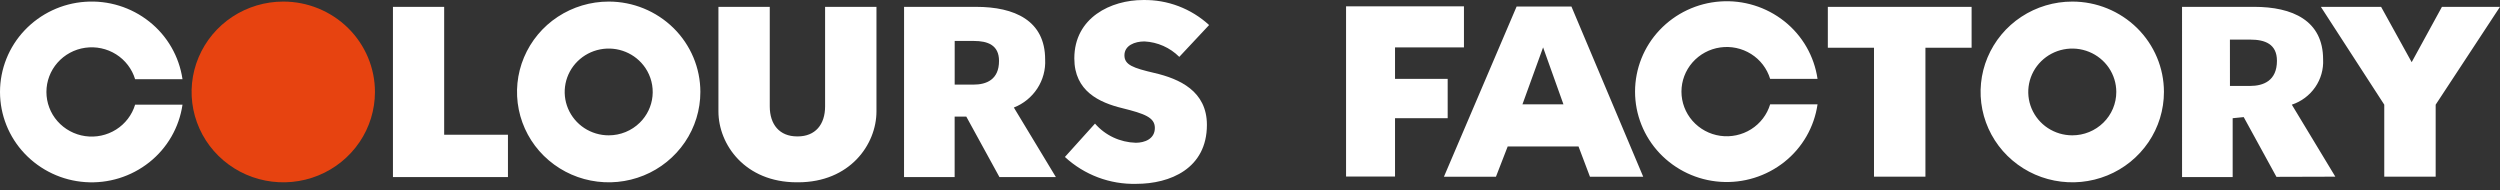
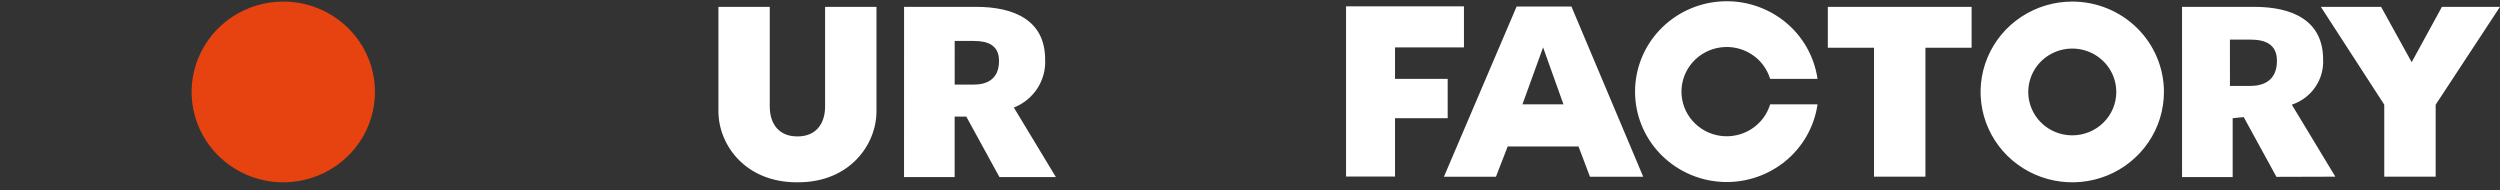
<svg xmlns="http://www.w3.org/2000/svg" width="210" height="16" viewBox="0 0 210 16" fill="none">
  <rect x="0" y="0" width="210" height="16" fill="#333333" stroke="none" />
-   <path d="M51.131 0.133C49.611 0.132 48.123 0.577 46.853 1.412C45.59 2.241 44.603 3.427 44.016 4.819C43.433 6.204 43.28 7.732 43.577 9.204C43.876 10.681 44.61 12.035 45.684 13.091C46.767 14.155 48.138 14.878 49.628 15.168C51.121 15.462 52.668 15.312 54.078 14.737C55.48 14.166 56.682 13.193 57.533 11.941C58.378 10.697 58.831 9.228 58.831 7.724C58.831 5.711 58.02 3.781 56.576 2.357C55.123 0.93 53.168 0.131 51.131 0.133ZM51.131 11.368C50.401 11.369 49.687 11.155 49.077 10.755C48.471 10.356 47.997 9.787 47.715 9.118C47.435 8.453 47.362 7.72 47.505 7.013C47.649 6.304 48.001 5.654 48.517 5.147C49.036 4.636 49.694 4.289 50.41 4.149C51.127 4.008 51.87 4.081 52.547 4.357C53.22 4.631 53.797 5.098 54.206 5.699C54.68 6.399 54.894 7.243 54.81 8.084C54.726 8.925 54.349 9.709 53.746 10.301C53.402 10.64 52.995 10.908 52.547 11.091C52.098 11.275 51.617 11.368 51.131 11.368ZM33.008 0.575H37.31V11.316H42.668V14.871H33.008V0.575ZM99.06 4.778C98.279 3.999 97.238 3.537 96.137 3.48C95.321 3.48 94.452 3.817 94.452 4.648C94.452 5.452 95.189 5.712 96.958 6.127C99.09 6.62 101.38 7.659 101.38 10.487C101.38 14.172 98.273 15.443 95.456 15.443C93.237 15.502 91.082 14.692 89.452 13.185L91.98 10.382C92.405 10.871 92.929 11.267 93.519 11.544C94.108 11.821 94.75 11.973 95.403 11.992C96.14 11.992 97.008 11.68 97.008 10.746C97.008 9.863 96.14 9.551 94.271 9.085C92.348 8.617 90.243 7.659 90.243 4.908C90.243 1.455 93.35 0.002 96.009 0.002C98.062 -0.039 100.052 0.714 101.565 2.103L99.06 4.778ZM11.35 8.793C11.086 9.66 10.518 10.402 9.751 10.883C8.978 11.369 8.058 11.564 7.154 11.434C6.253 11.306 5.427 10.86 4.825 10.177C4.229 9.499 3.9 8.627 3.899 7.724C3.899 6.823 4.228 5.952 4.825 5.271C5.427 4.587 6.253 4.141 7.154 4.013C8.058 3.883 8.978 4.078 9.751 4.563C10.518 5.045 11.086 5.787 11.35 6.654H15.33C15.051 4.745 14.054 3.015 12.543 1.817C11.02 0.608 9.099 0.013 7.159 0.15C5.221 0.282 3.404 1.138 2.068 2.547C0.742 3.945 0.002 5.798 0 7.725C0.002 9.651 0.742 11.503 2.068 12.9C3.404 14.309 5.222 15.165 7.159 15.297C9.099 15.434 11.02 14.839 12.543 13.63C14.054 12.432 15.051 10.702 15.33 8.793H11.35Z" fill="white" />
  <path d="M23.794 0.133C22.274 0.132 20.787 0.577 19.516 1.412C18.254 2.242 17.267 3.428 16.68 4.82C16.098 6.204 15.945 7.732 16.241 9.204C16.541 10.681 17.275 12.035 18.35 13.091C19.432 14.155 20.803 14.878 22.292 15.168C23.786 15.462 25.333 15.312 26.742 14.737C28.145 14.166 29.347 13.193 30.198 11.941C31.043 10.697 31.495 9.228 31.496 7.724C31.496 5.711 30.684 3.781 29.24 2.356C27.787 0.929 25.831 0.131 23.794 0.133Z" fill="#E74310" />
  <path d="M148.693 8.765C148.43 9.632 147.862 10.374 147.095 10.856C146.322 11.342 145.402 11.537 144.498 11.408C143.597 11.279 142.771 10.833 142.169 10.149C141.573 9.471 141.243 8.599 141.242 7.696C141.242 6.795 141.572 5.925 142.169 5.243C142.771 4.56 143.597 4.114 144.498 3.986C145.402 3.856 146.322 4.051 147.095 4.537C147.862 5.018 148.43 5.76 148.693 6.627H152.673C152.395 4.718 151.399 2.988 149.888 1.789C148.364 0.58 146.443 -0.014 144.503 0.123C142.565 0.256 140.748 1.111 139.411 2.521C138.086 3.918 137.346 5.77 137.344 7.696C137.344 9.618 138.083 11.467 139.411 12.873C140.748 14.282 142.565 15.138 144.503 15.271C146.443 15.407 148.364 14.812 149.888 13.603C151.399 12.404 152.395 10.674 152.673 8.765H148.693ZM174.07 0.133C172.55 0.132 171.062 0.577 169.792 1.412C168.529 2.242 167.542 3.428 166.956 4.82C166.373 6.204 166.22 7.732 166.517 9.204C166.817 10.681 167.551 12.034 168.625 13.091C169.707 14.155 171.078 14.878 172.568 15.168C174.061 15.461 175.608 15.312 177.017 14.737C178.419 14.166 179.622 13.193 180.473 11.941C181.318 10.697 181.77 9.228 181.771 7.724C181.771 5.711 180.96 3.781 179.516 2.356C178.063 0.929 176.107 0.131 174.07 0.133ZM174.07 11.368C173.34 11.368 172.626 11.155 172.016 10.754C171.41 10.356 170.936 9.786 170.655 9.118C170.375 8.454 170.302 7.72 170.445 7.013C170.588 6.304 170.941 5.654 171.457 5.147C171.976 4.636 172.634 4.289 173.35 4.149C174.067 4.009 174.809 4.081 175.486 4.357C176.159 4.631 176.737 5.098 177.146 5.699C177.551 6.299 177.769 7.003 177.769 7.724C177.769 8.204 177.673 8.679 177.487 9.122C177.301 9.564 177.028 9.965 176.686 10.301C176.342 10.64 175.934 10.908 175.486 11.091C175.037 11.275 174.556 11.368 174.07 11.368ZM132.001 0.55H127.395L121.29 14.845H125.66L126.647 12.301H132.595L133.556 14.845H138.03L132.001 0.55ZM127.885 8.766L129.62 3.98L131.33 8.766H127.885ZM153.538 0.575V4.007H157.416V14.839H161.736V4.007H165.615V0.575H153.538ZM205.123 0.575L202.581 5.223L200.013 0.575H194.953L200.278 8.792V14.84H204.596V8.792L209.998 0.575H205.123ZM69.308 0.575V8.938C69.308 10.465 68.481 11.458 67.01 11.458H66.958C65.487 11.458 64.66 10.465 64.66 8.938V0.575H60.348V9.357C60.348 12.136 62.578 15.313 66.934 15.313H67.037C71.39 15.313 73.623 12.137 73.623 9.357V0.575H69.308ZM183.291 0.575H189.345C192.565 0.575 195.141 1.718 195.141 4.993C195.184 5.822 194.95 6.642 194.475 7.328C193.997 8.016 193.309 8.53 192.513 8.792L196.168 14.84L191.221 14.855L188.472 9.837L187.544 9.929V14.871H183.293L183.291 0.575ZM187.316 7.219H189C190.131 7.219 191.263 6.783 191.263 5.105C191.263 3.696 190.252 3.327 189.028 3.327H187.313L187.316 7.219ZM122.972 3.98V0.534H113.069V14.829H117.182V9.929H121.605V6.627H117.182V3.98H122.972ZM75.942 0.576H81.996C85.216 0.576 87.792 1.719 87.792 4.995C87.837 5.854 87.608 6.705 87.136 7.429C86.662 8.156 85.972 8.717 85.164 9.033L88.692 14.871H83.951L81.168 9.793H80.19V14.871H75.939L75.942 0.576ZM80.193 7.107H81.781C82.85 7.107 83.918 6.697 83.918 5.116C83.918 3.787 82.966 3.44 81.81 3.44H80.194L80.193 7.107Z" fill="white" />
</svg>